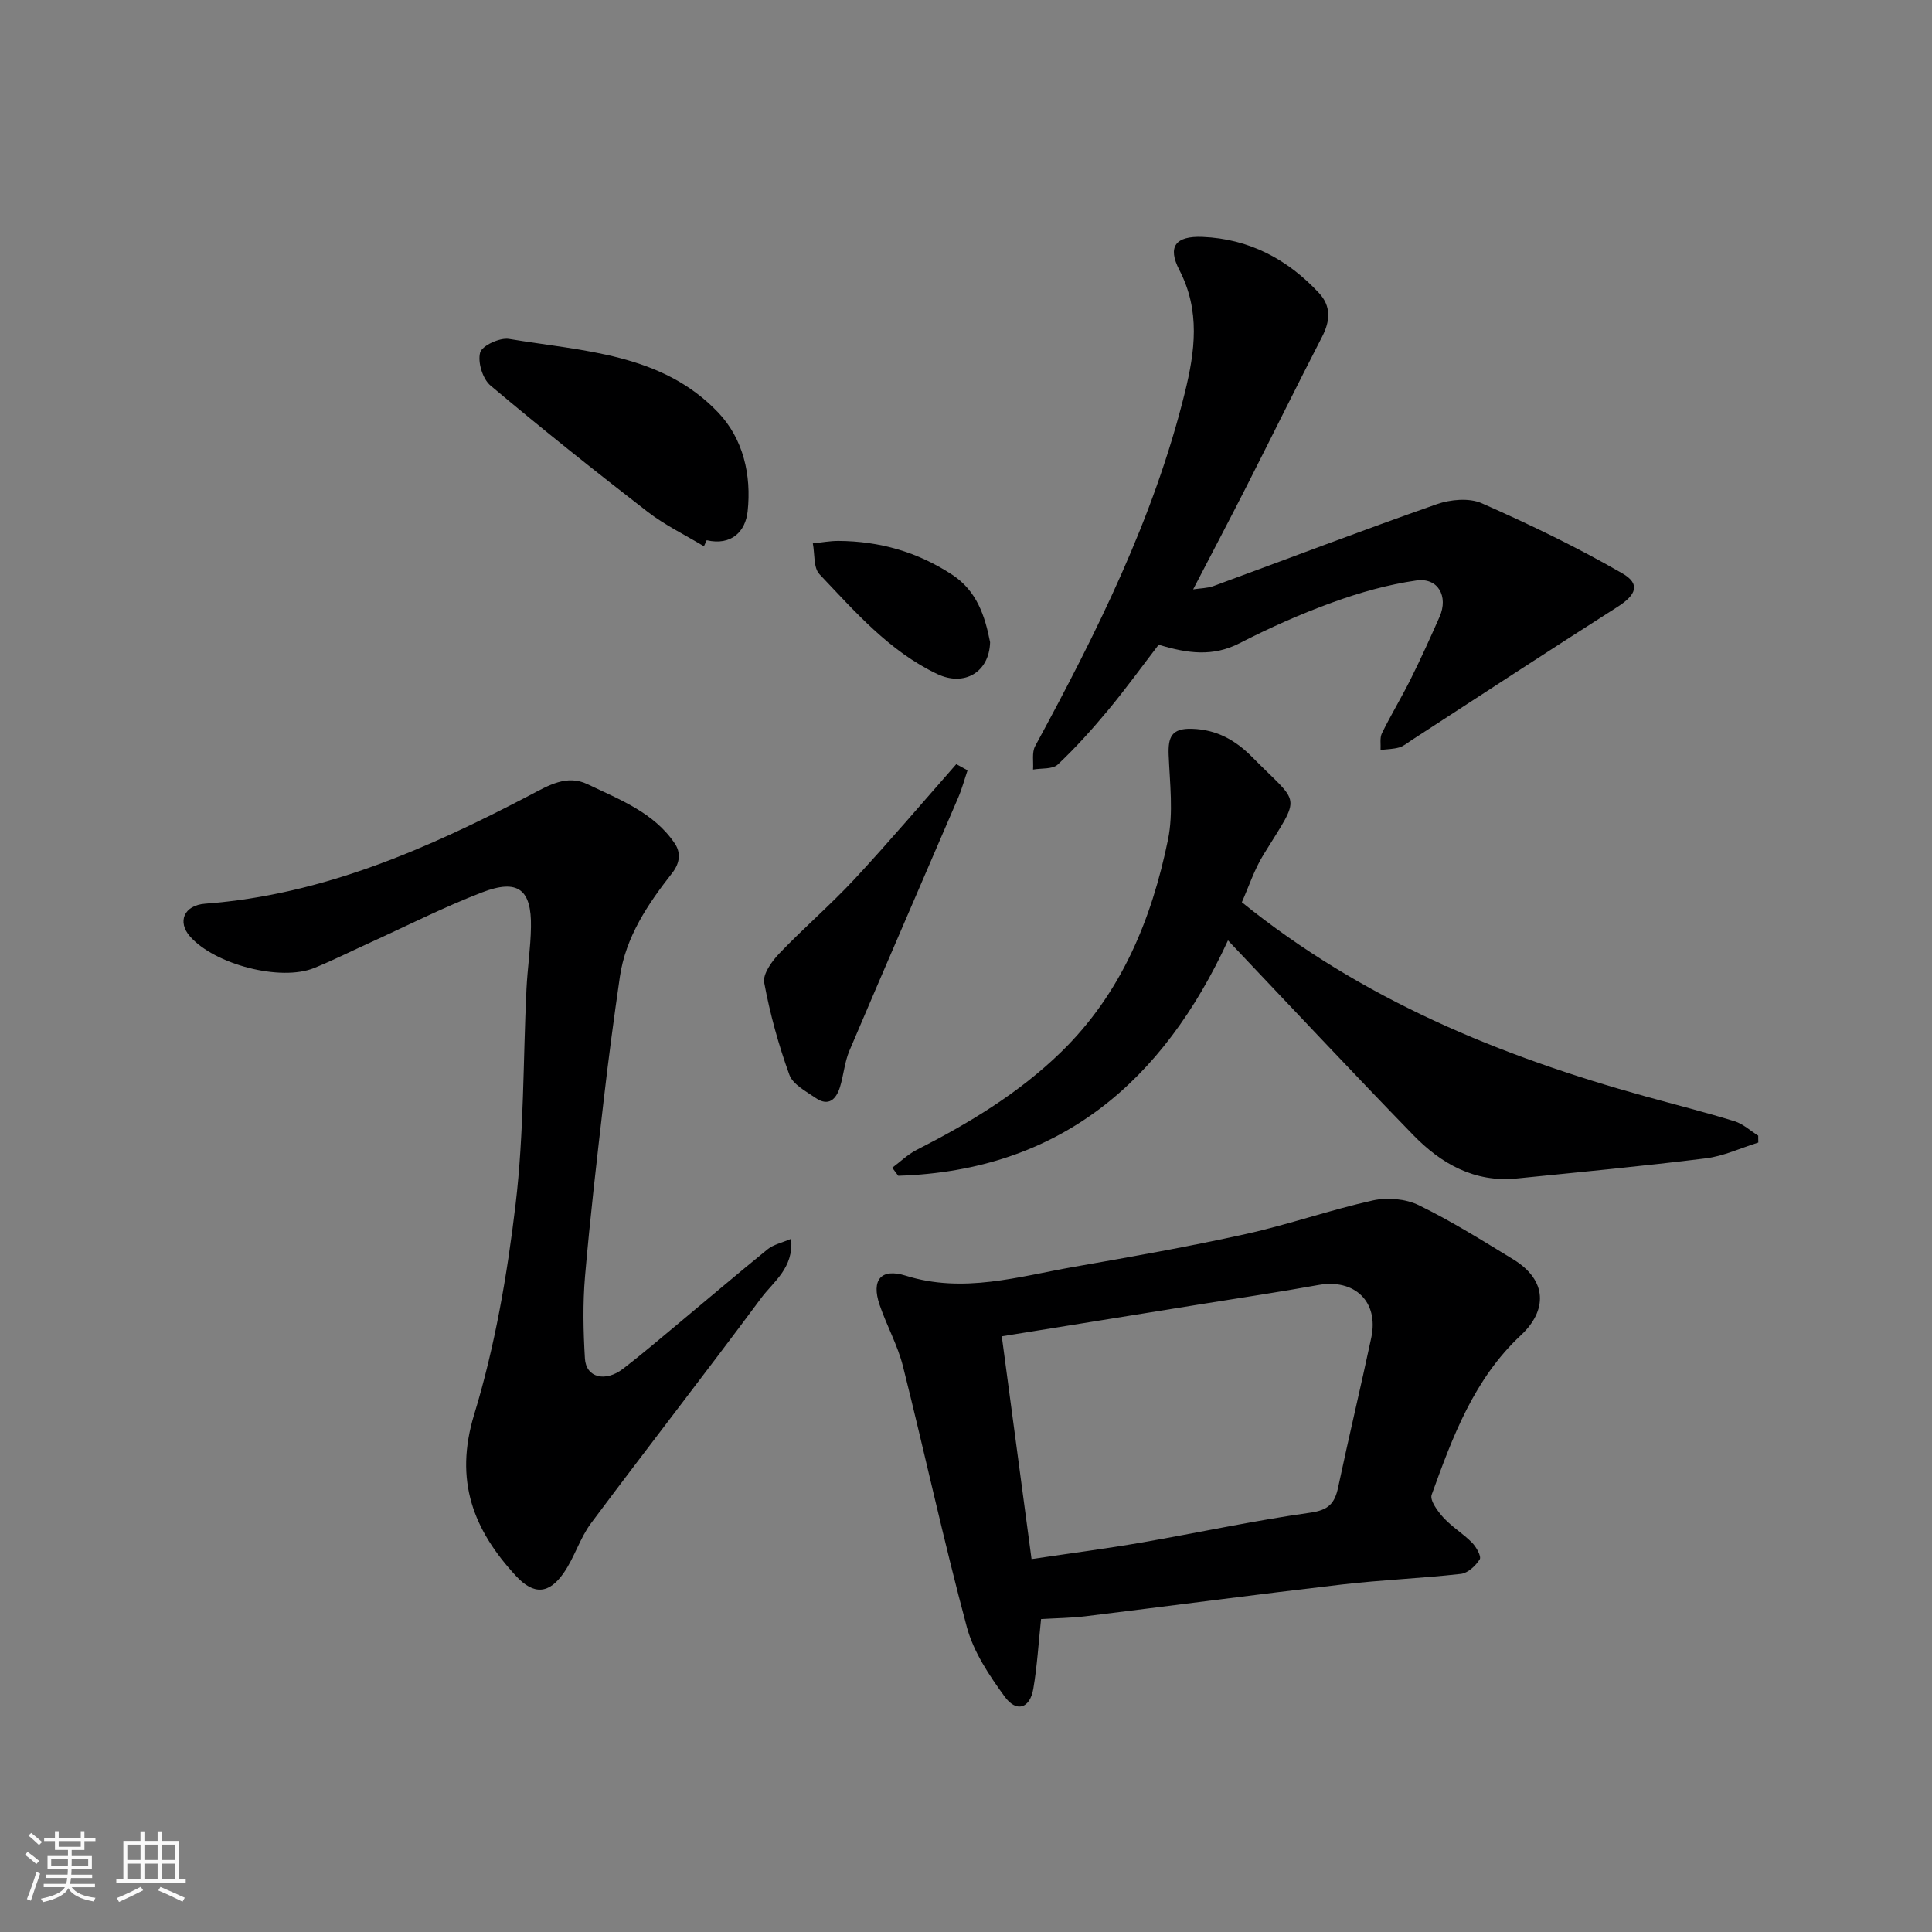
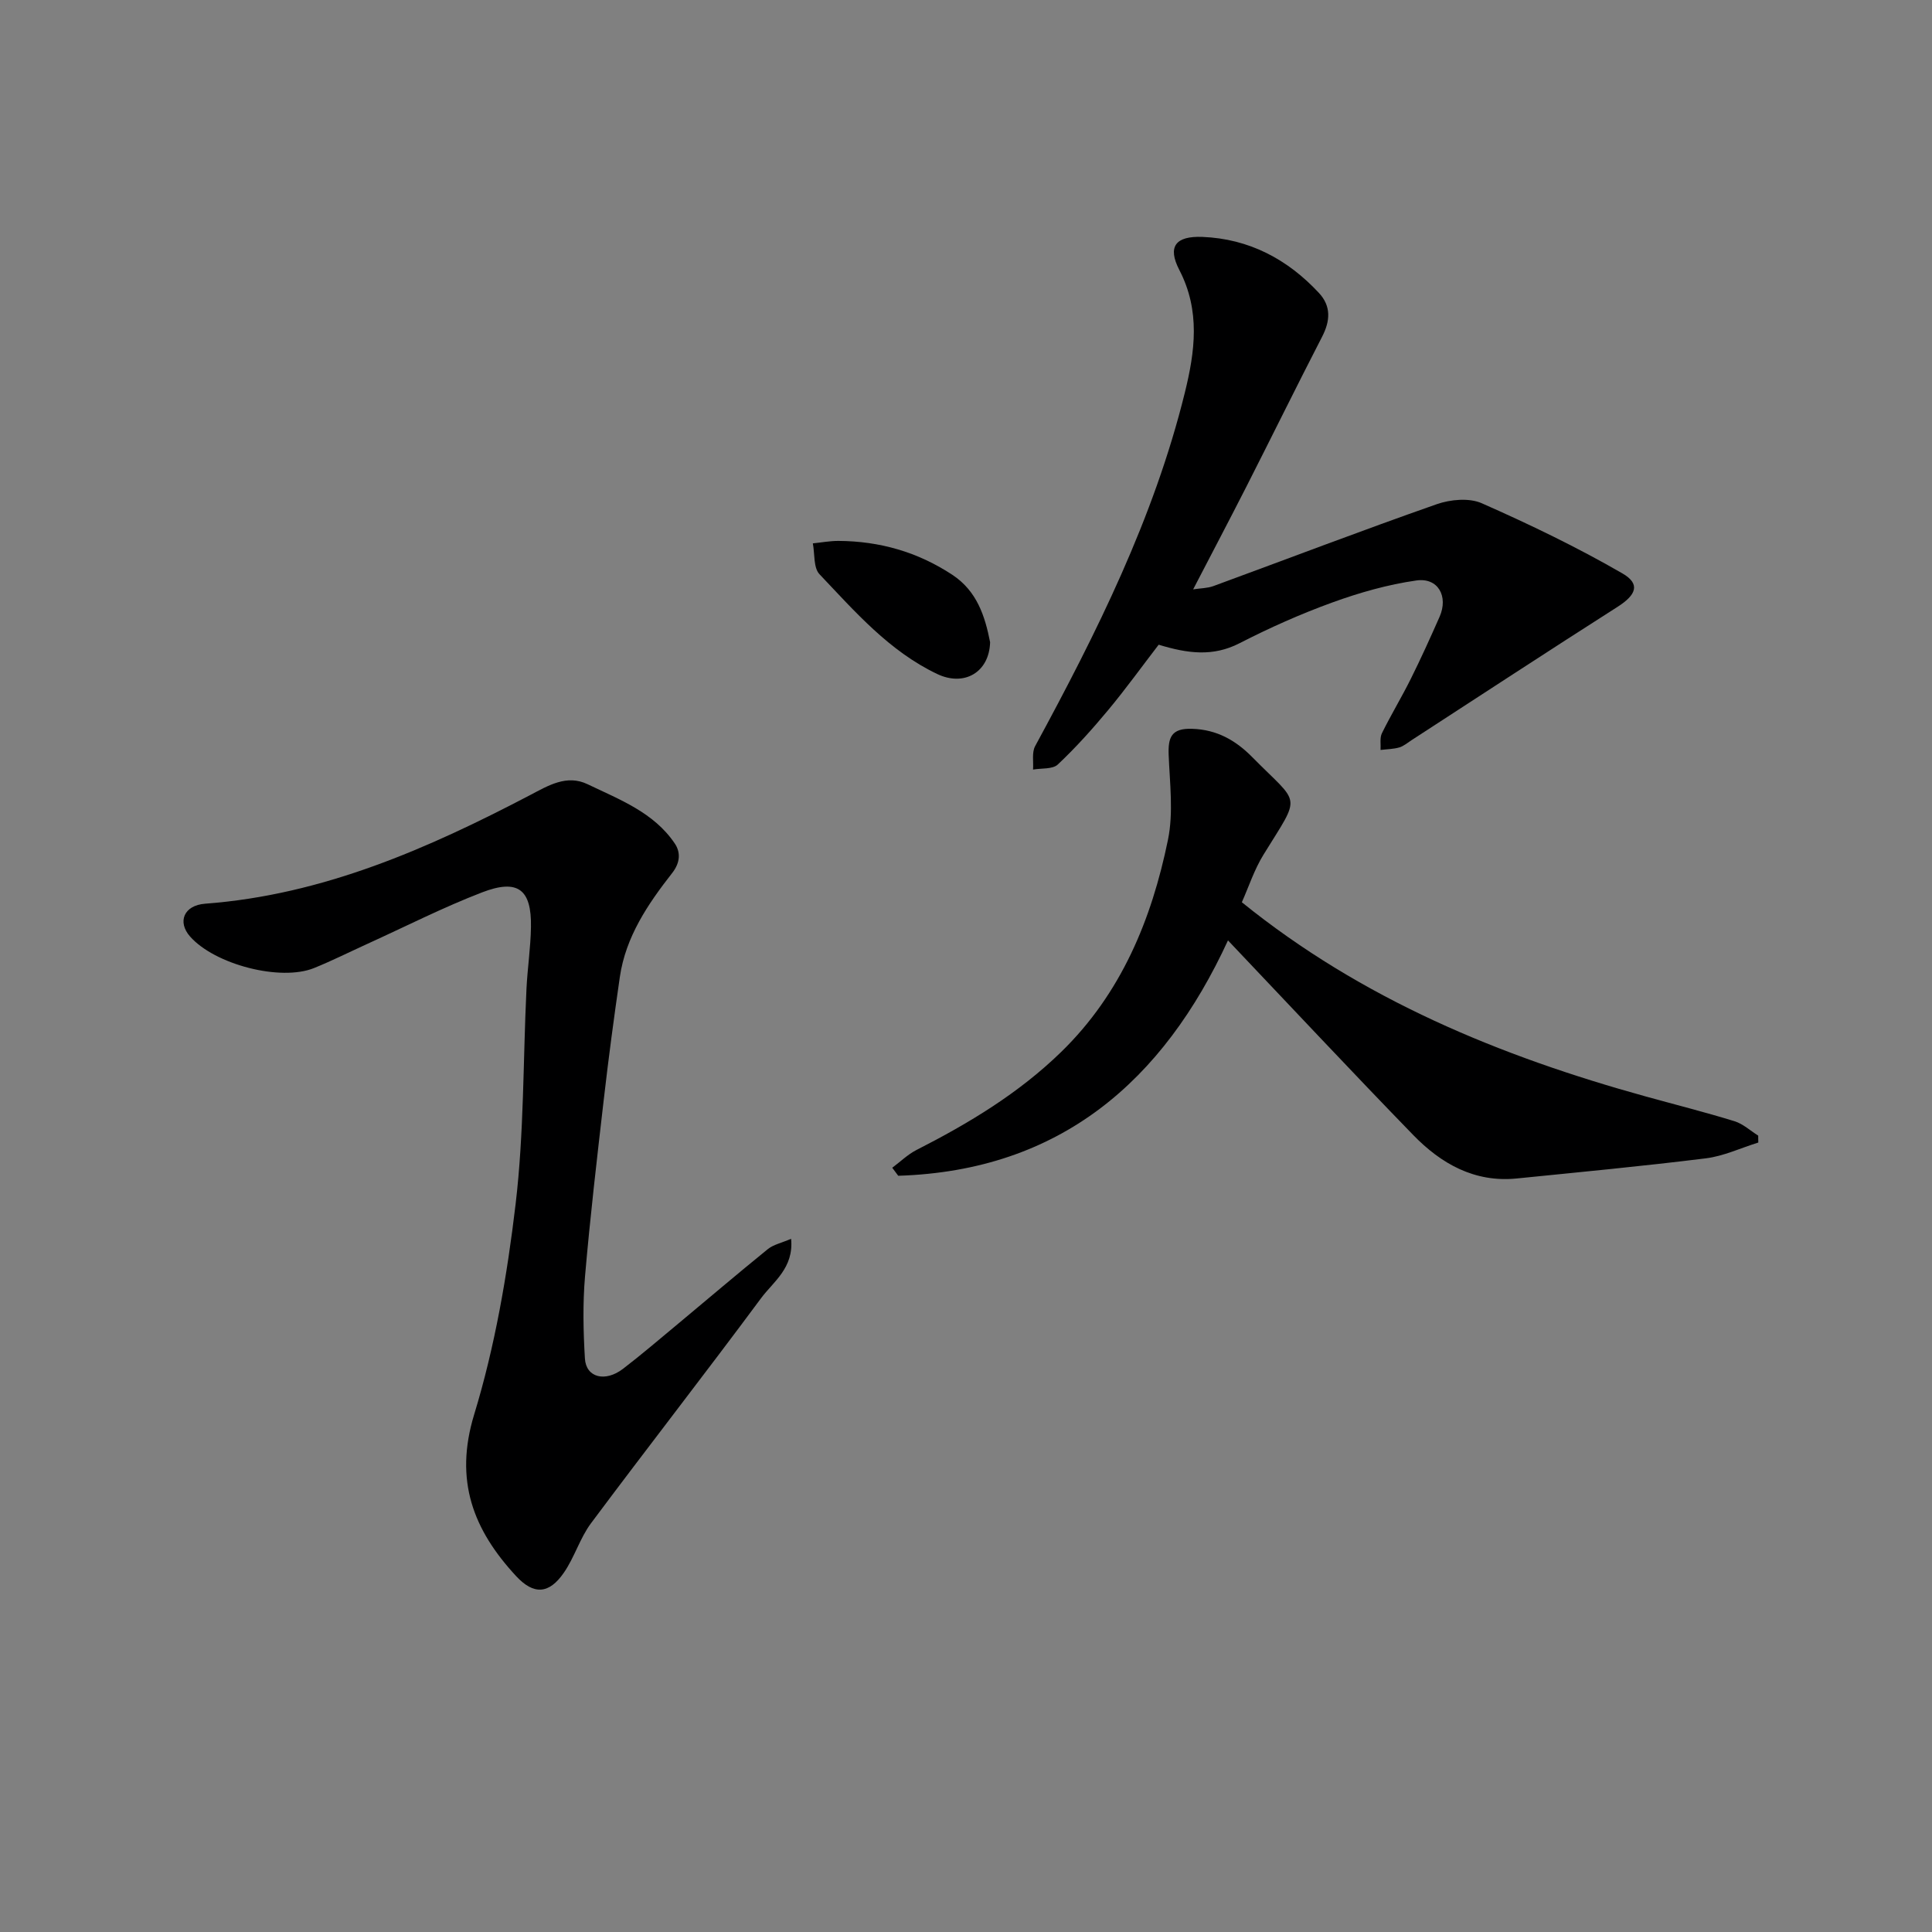
<svg xmlns="http://www.w3.org/2000/svg" enable-background="new 0 0 400 400" viewBox="0 0 400 400">
  <rect x="0" y="0" width="400" height="400" fill="#808080" stroke="none" />
-   <path d="m5.17 384 .55-.58c.85.61 1.65 1.24 2.4 1.87l-.59.64c-.83-.73-1.62-1.38-2.36-1.93m1.22 9.53-.82-.34c.71-1.76 1.37-3.64 1.98-5.63.24.13.5.25.76.36-.6 1.67-1.24 3.54-1.92 5.61m-.5-13.5.57-.54c.56.44 1.31 1.06 2.26 1.87l-.64.64c-.68-.66-1.41-1.32-2.19-1.97m3.25.46h2.24v-1.36h.77v1.36h4.57v-1.36h.76v1.36h2.28v.69h-2.28v1.84h-2.64v1.26h4.18v2.64h-4.21c0 .45-.02.86-.05 1.21h4.32v.69h-4.38c-.04.34-.1.75-.19 1.22h5.15v.69h-4.82c.87 1.19 2.51 1.92 4.93 2.19-.17.31-.3.57-.37.76-2.77-.49-4.52-1.41-5.26-2.76-.56 1.26-2.3 2.23-5.24 2.9-.12-.24-.26-.48-.43-.72 2.73-.55 4.38-1.34 4.96-2.38h-4.38v-.69h4.65c.1-.38.17-.79.21-1.22h-4.32v-.69h4.4c.03-.34.05-.75.05-1.21h-4.2v-2.64h4.23v-1.26h-2.69v-1.84h-2.24zm1.46 4.46v1.29h3.45c.01-.4.02-.57.01-.53v-.32-.45h-3.46zm1.55-2.59h4.57v-1.19h-4.57zm6.11 2.59h-3.42v.77c-.01.19-.01.37-.02.53h3.44z" fill="#fafafa" />
-   <path d="m32.63 379.16h.82v1.98h3.54v7.89h1.46v.78h-14.37v-.78h1.46v-7.89h3.54v-1.98h.82v1.98h2.73zm-3.49 11.48.5.73c-1.61.82-3.28 1.63-5 2.41-.13-.27-.28-.55-.44-.82 1.75-.72 3.4-1.49 4.94-2.32m-2.78-5.55h2.73v-3.18h-2.73zm0 3.95h2.73v-3.2h-2.73zm3.54-3.95h2.73v-3.18h-2.73zm0 3.95h2.73v-3.2h-2.73zm7.89 4.68c-1.84-.92-3.51-1.7-5.02-2.32l.45-.73c1.89.8 3.57 1.55 5.04 2.23zm-1.62-11.81h-2.73v3.18h2.73zm-2.73 7.13h2.73v-3.2h-2.73z" fill="#fafafa" />
  <g fill="#000001">
-     <path d="m215.54 335.21c-.53 5.01-.81 9.75-1.6 14.41-.69 4.09-3.48 5.02-5.94 1.64-3.2-4.39-6.43-9.23-7.82-14.37-4.81-17.9-8.72-36.04-13.23-54.01-1.1-4.38-3.39-8.45-4.85-12.76-1.73-5.09.26-7.62 5.41-6.01 11.94 3.74 23.31.2 34.82-1.82 11.89-2.08 23.78-4.19 35.56-6.79 8.87-1.96 17.5-5 26.37-6.97 2.98-.66 6.77-.33 9.48.99 6.73 3.28 13.11 7.28 19.52 11.19 7.21 4.39 7.05 10.67 1.65 15.71-9.76 9.11-14.16 21.05-18.5 33.05-.42 1.16 1.26 3.45 2.46 4.76 1.76 1.92 4.09 3.31 5.92 5.18.87.89 1.95 2.83 1.57 3.44-.84 1.33-2.46 2.85-3.91 3.01-8.17.92-16.41 1.24-24.58 2.19-17.73 2.06-35.42 4.41-53.13 6.58-2.95.36-5.95.38-9.2.58zm-1.97-12.42c8.39-1.25 15.51-2.17 22.57-3.39 11.73-2.03 23.38-4.56 35.15-6.22 3.78-.53 5.06-1.94 5.76-5.25 2.19-10.35 4.66-20.64 6.86-30.98 1.59-7.46-3.45-12.26-10.98-10.9-8.03 1.45-16.1 2.65-24.16 3.95-13.51 2.18-27.01 4.36-41.36 6.67 2.06 15.45 4.11 30.77 6.16 46.12z" />
    <path d="m163.79 256.48c.59 6.05-3.68 8.87-6.22 12.3-11.59 15.63-23.56 30.98-35.2 46.58-2.31 3.1-3.43 7.09-5.65 10.28-3.06 4.42-6.22 4.6-9.86.68-8.85-9.55-12.87-19.76-8.69-33.46 4.3-14.09 6.84-28.88 8.58-43.56 1.75-14.73 1.54-29.7 2.25-44.56.21-4.27.86-8.53.93-12.8.14-7.81-2.7-10.04-10.13-7.18-8.05 3.1-15.77 7.03-23.64 10.61-3.71 1.69-7.36 3.52-11.13 5.05-6.95 2.82-20.59-.73-25.69-6.54-2.64-3-1.31-6.45 3.16-6.78 24.35-1.83 46.06-11.39 67.28-22.5 3.76-1.97 7.56-4.3 11.86-2.24 6.62 3.18 13.75 5.85 18.08 12.3 1.13 1.69 1.23 3.81-.56 6.1-5.01 6.4-9.62 13.18-10.83 21.52-1.22 8.42-2.35 16.87-3.32 25.32-1.41 12.22-2.84 24.44-3.89 36.69-.48 5.62-.36 11.34-.02 16.98.23 3.94 4.19 4.96 7.9 2.12 3.9-2.99 7.64-6.21 11.43-9.35 6.18-5.15 12.31-10.37 18.56-15.44 1.17-.93 2.83-1.27 4.8-2.12z" />
    <path d="m239.89 133.48c-3.46 4.5-6.81 9.15-10.46 13.54-3.27 3.93-6.7 7.76-10.42 11.26-1.08 1.02-3.39.74-5.13 1.05.12-1.63-.28-3.55.44-4.86 12.69-23.4 24.57-47.14 30.99-73.18 2.1-8.53 3.24-16.94-1.14-25.39-2.52-4.87-.77-7.07 4.79-6.85 9.64.39 17.61 4.61 24.11 11.6 2.56 2.75 2.35 5.8.65 9.08-5.29 10.27-10.39 20.64-15.63 30.95-3.52 6.92-7.15 13.8-11.06 21.34 1.56-.24 2.95-.23 4.17-.67 15.42-5.66 30.76-11.53 46.26-16.96 2.83-.99 6.72-1.35 9.32-.2 9.92 4.38 19.73 9.1 29.11 14.52 3.83 2.21 2.85 4.48-1.01 6.94-14.29 9.11-28.46 18.4-42.67 27.62-.82.53-1.61 1.22-2.51 1.48-1.24.35-2.57.36-3.87.52.07-1.16-.19-2.5.28-3.46 1.87-3.8 4.08-7.44 5.97-11.24 2.11-4.23 4.06-8.55 5.97-12.87 1.86-4.23-.31-8.16-4.8-7.52-5.9.84-11.77 2.51-17.39 4.55-6.57 2.38-13.01 5.25-19.24 8.45-5.49 2.81-10.68 2.14-16.73.3z" />
    <path d="m364.04 236.55c-3.62 1.12-7.16 2.81-10.86 3.27-13.02 1.62-26.09 2.85-39.15 4.17-8.75.88-15.67-3.06-21.43-8.99-12.9-13.28-25.55-26.81-38.36-40.3-13.4 29.11-34.74 47.68-68.27 48.73-.41-.55-.83-1.1-1.24-1.66 1.67-1.24 3.2-2.75 5.02-3.68 10.84-5.52 21.17-11.74 29.95-20.29 12.43-12.1 18.73-27.41 22.12-43.95 1.15-5.62.37-11.68.14-17.53-.14-3.65.54-5.57 4.84-5.43 5.17.16 9.06 2.41 12.49 5.89 9.94 10.09 10.22 7.35 2.31 20.16-1.93 3.13-3.09 6.73-4.49 9.86 24.83 20.09 53.44 31.87 83.69 40.23 6.11 1.69 12.26 3.24 18.32 5.11 1.77.55 3.27 1.96 4.9 2.98-.01.49.01.96.02 1.43z" />
-     <path d="m145.74 113.1c-3.92-2.37-8.11-4.39-11.7-7.17-10.99-8.5-21.86-17.16-32.49-26.11-1.62-1.36-2.69-4.84-2.14-6.83.4-1.44 4.07-3.13 5.97-2.82 15.29 2.56 31.6 2.95 43.29 15.21 5.23 5.48 6.93 13 6.12 20.49-.45 4.17-3.34 7.15-8.48 5.98-.19.43-.38.84-.57 1.25z" />
-     <path d="m200.32 159.49c-.64 1.88-1.15 3.82-1.93 5.64-7.5 17.47-15.09 34.91-22.53 52.41-1 2.36-1.19 5.05-1.95 7.52-.79 2.55-2.37 4.1-5.05 2.25-2-1.38-4.71-2.79-5.43-4.79-2.24-6.19-4.01-12.6-5.21-19.07-.33-1.79 1.59-4.44 3.14-6.06 5.05-5.28 10.62-10.06 15.59-15.41 7.2-7.75 14.05-15.83 21.04-23.77.77.43 1.55.86 2.33 1.28z" />
    <path d="m204.99 132.96c-.17 6.24-5.36 9.24-10.94 6.59-9.95-4.73-17.02-12.91-24.38-20.66-1.28-1.35-.96-4.22-1.38-6.39 1.77-.18 3.55-.52 5.32-.51 8.52.05 16.38 2.29 23.55 7.01 5.13 3.39 6.77 8.57 7.83 13.96z" />
  </g>
</svg>